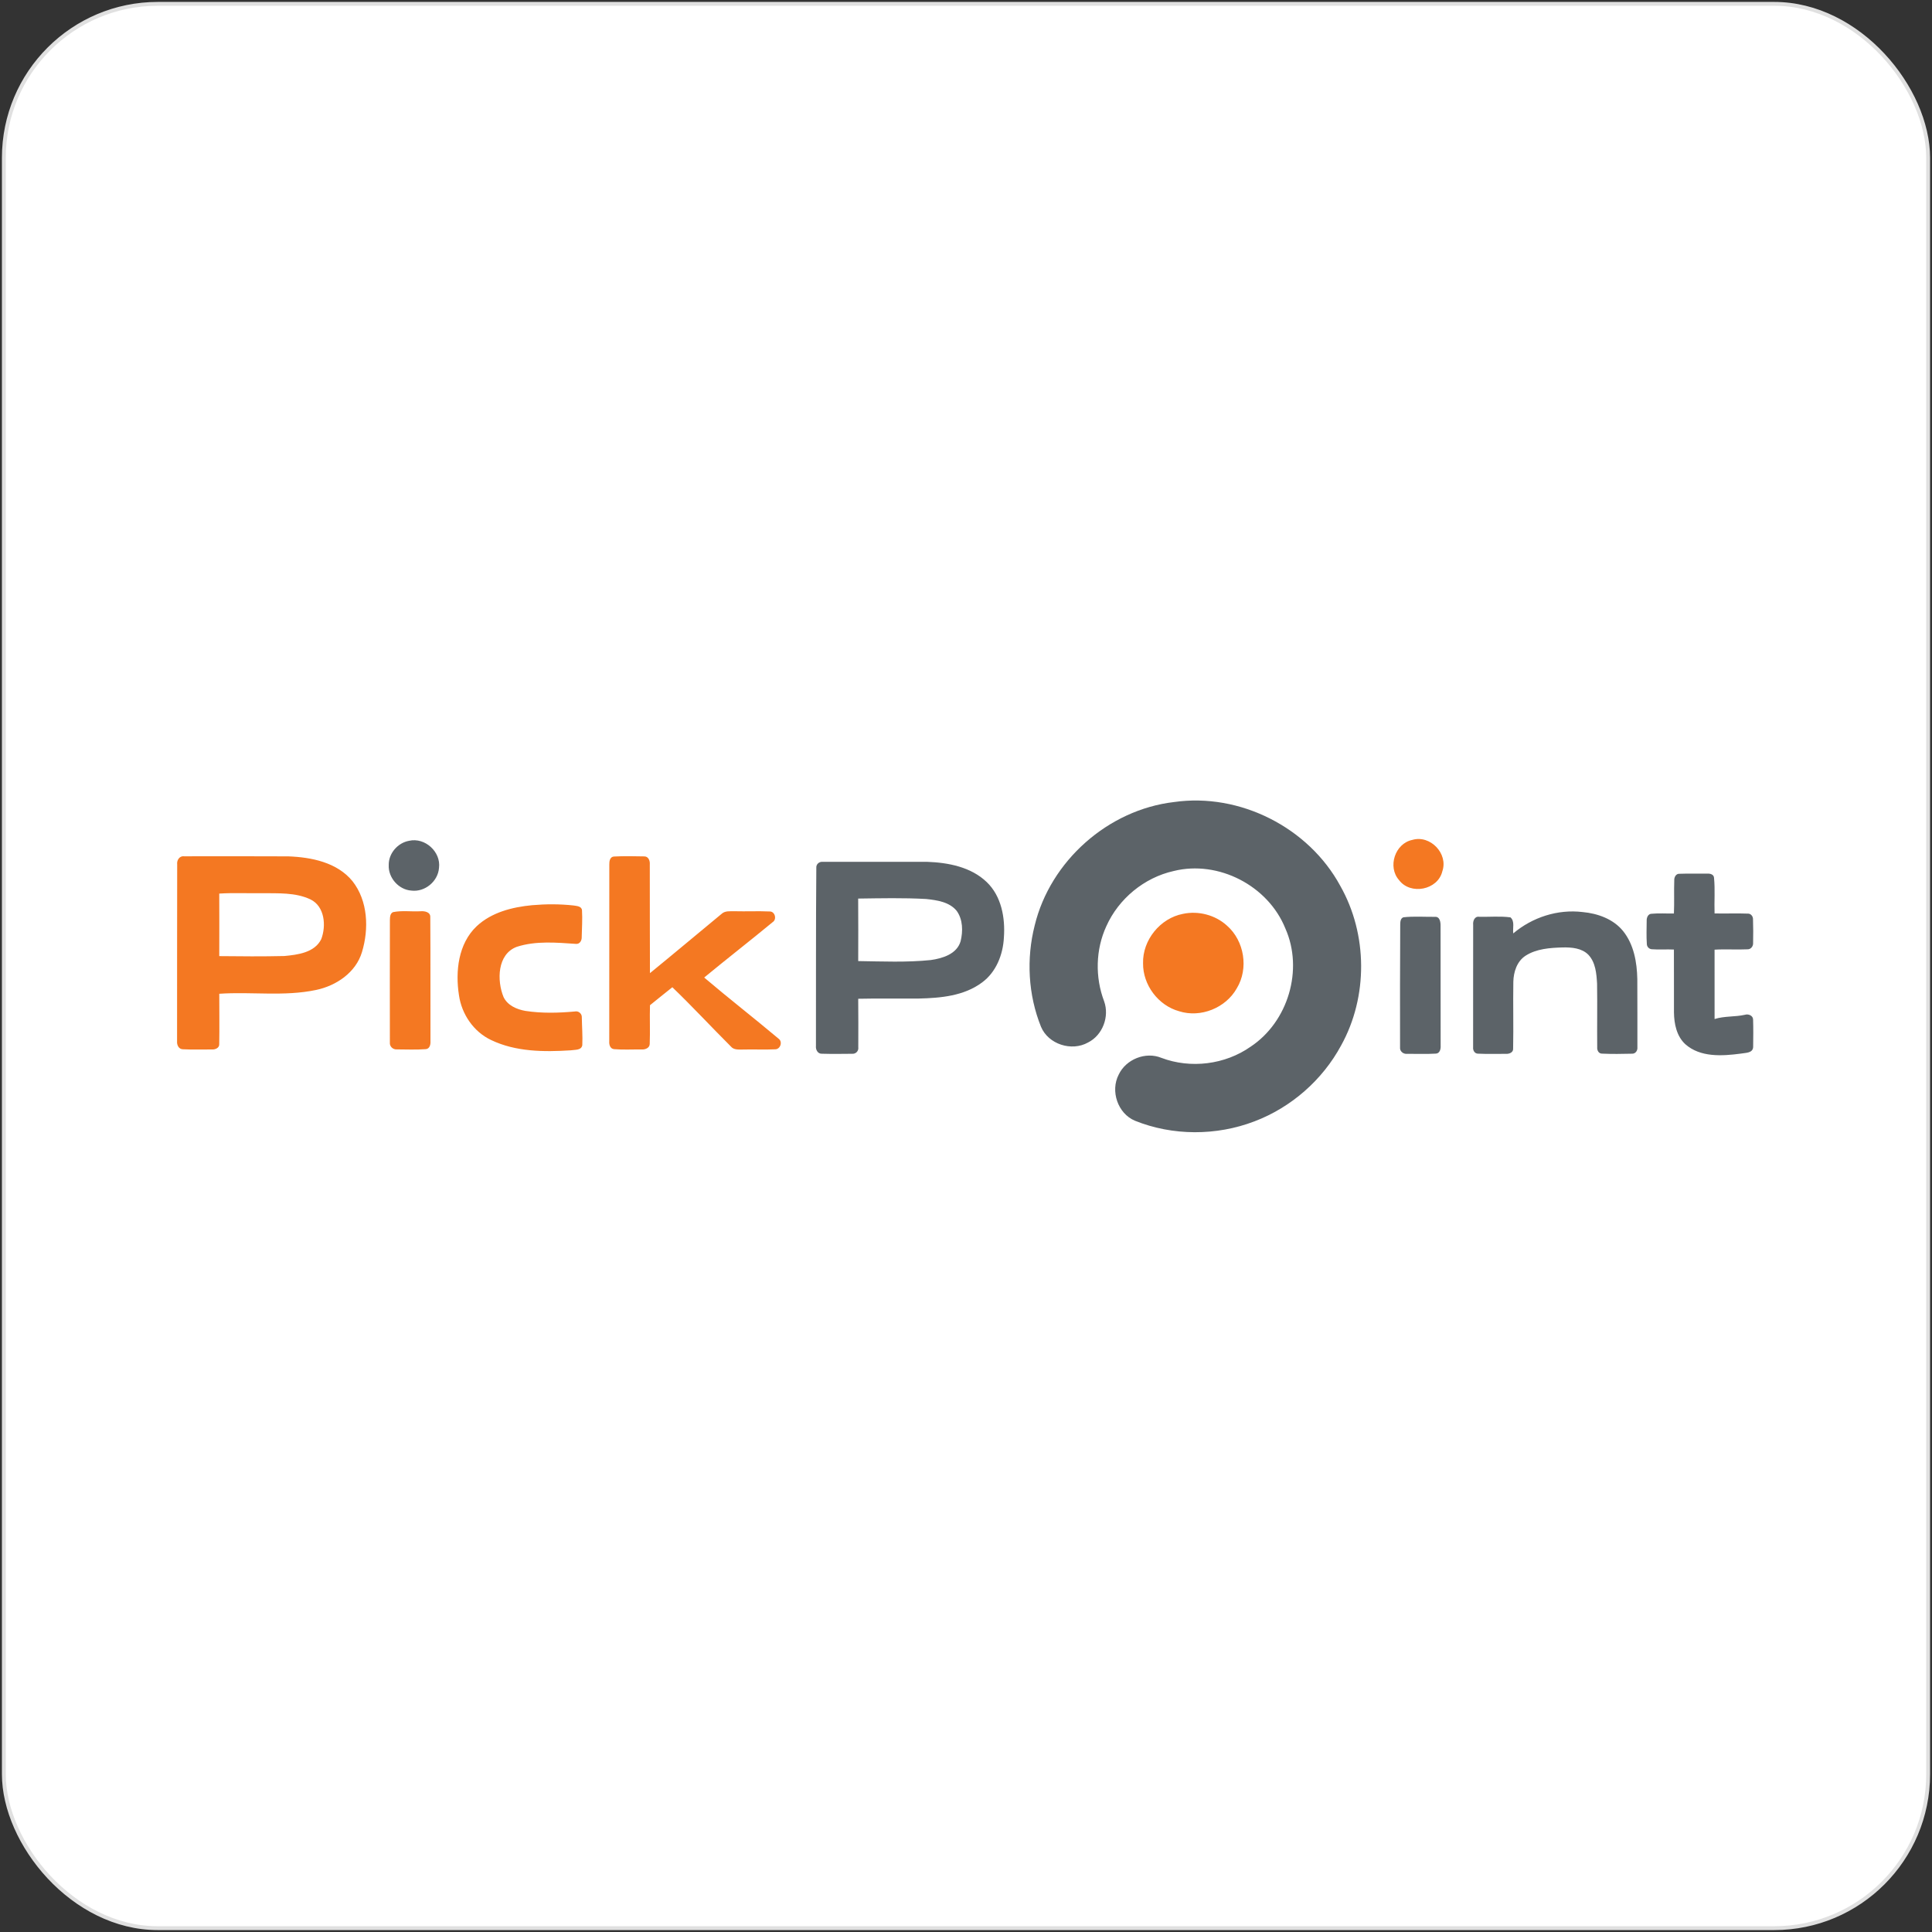
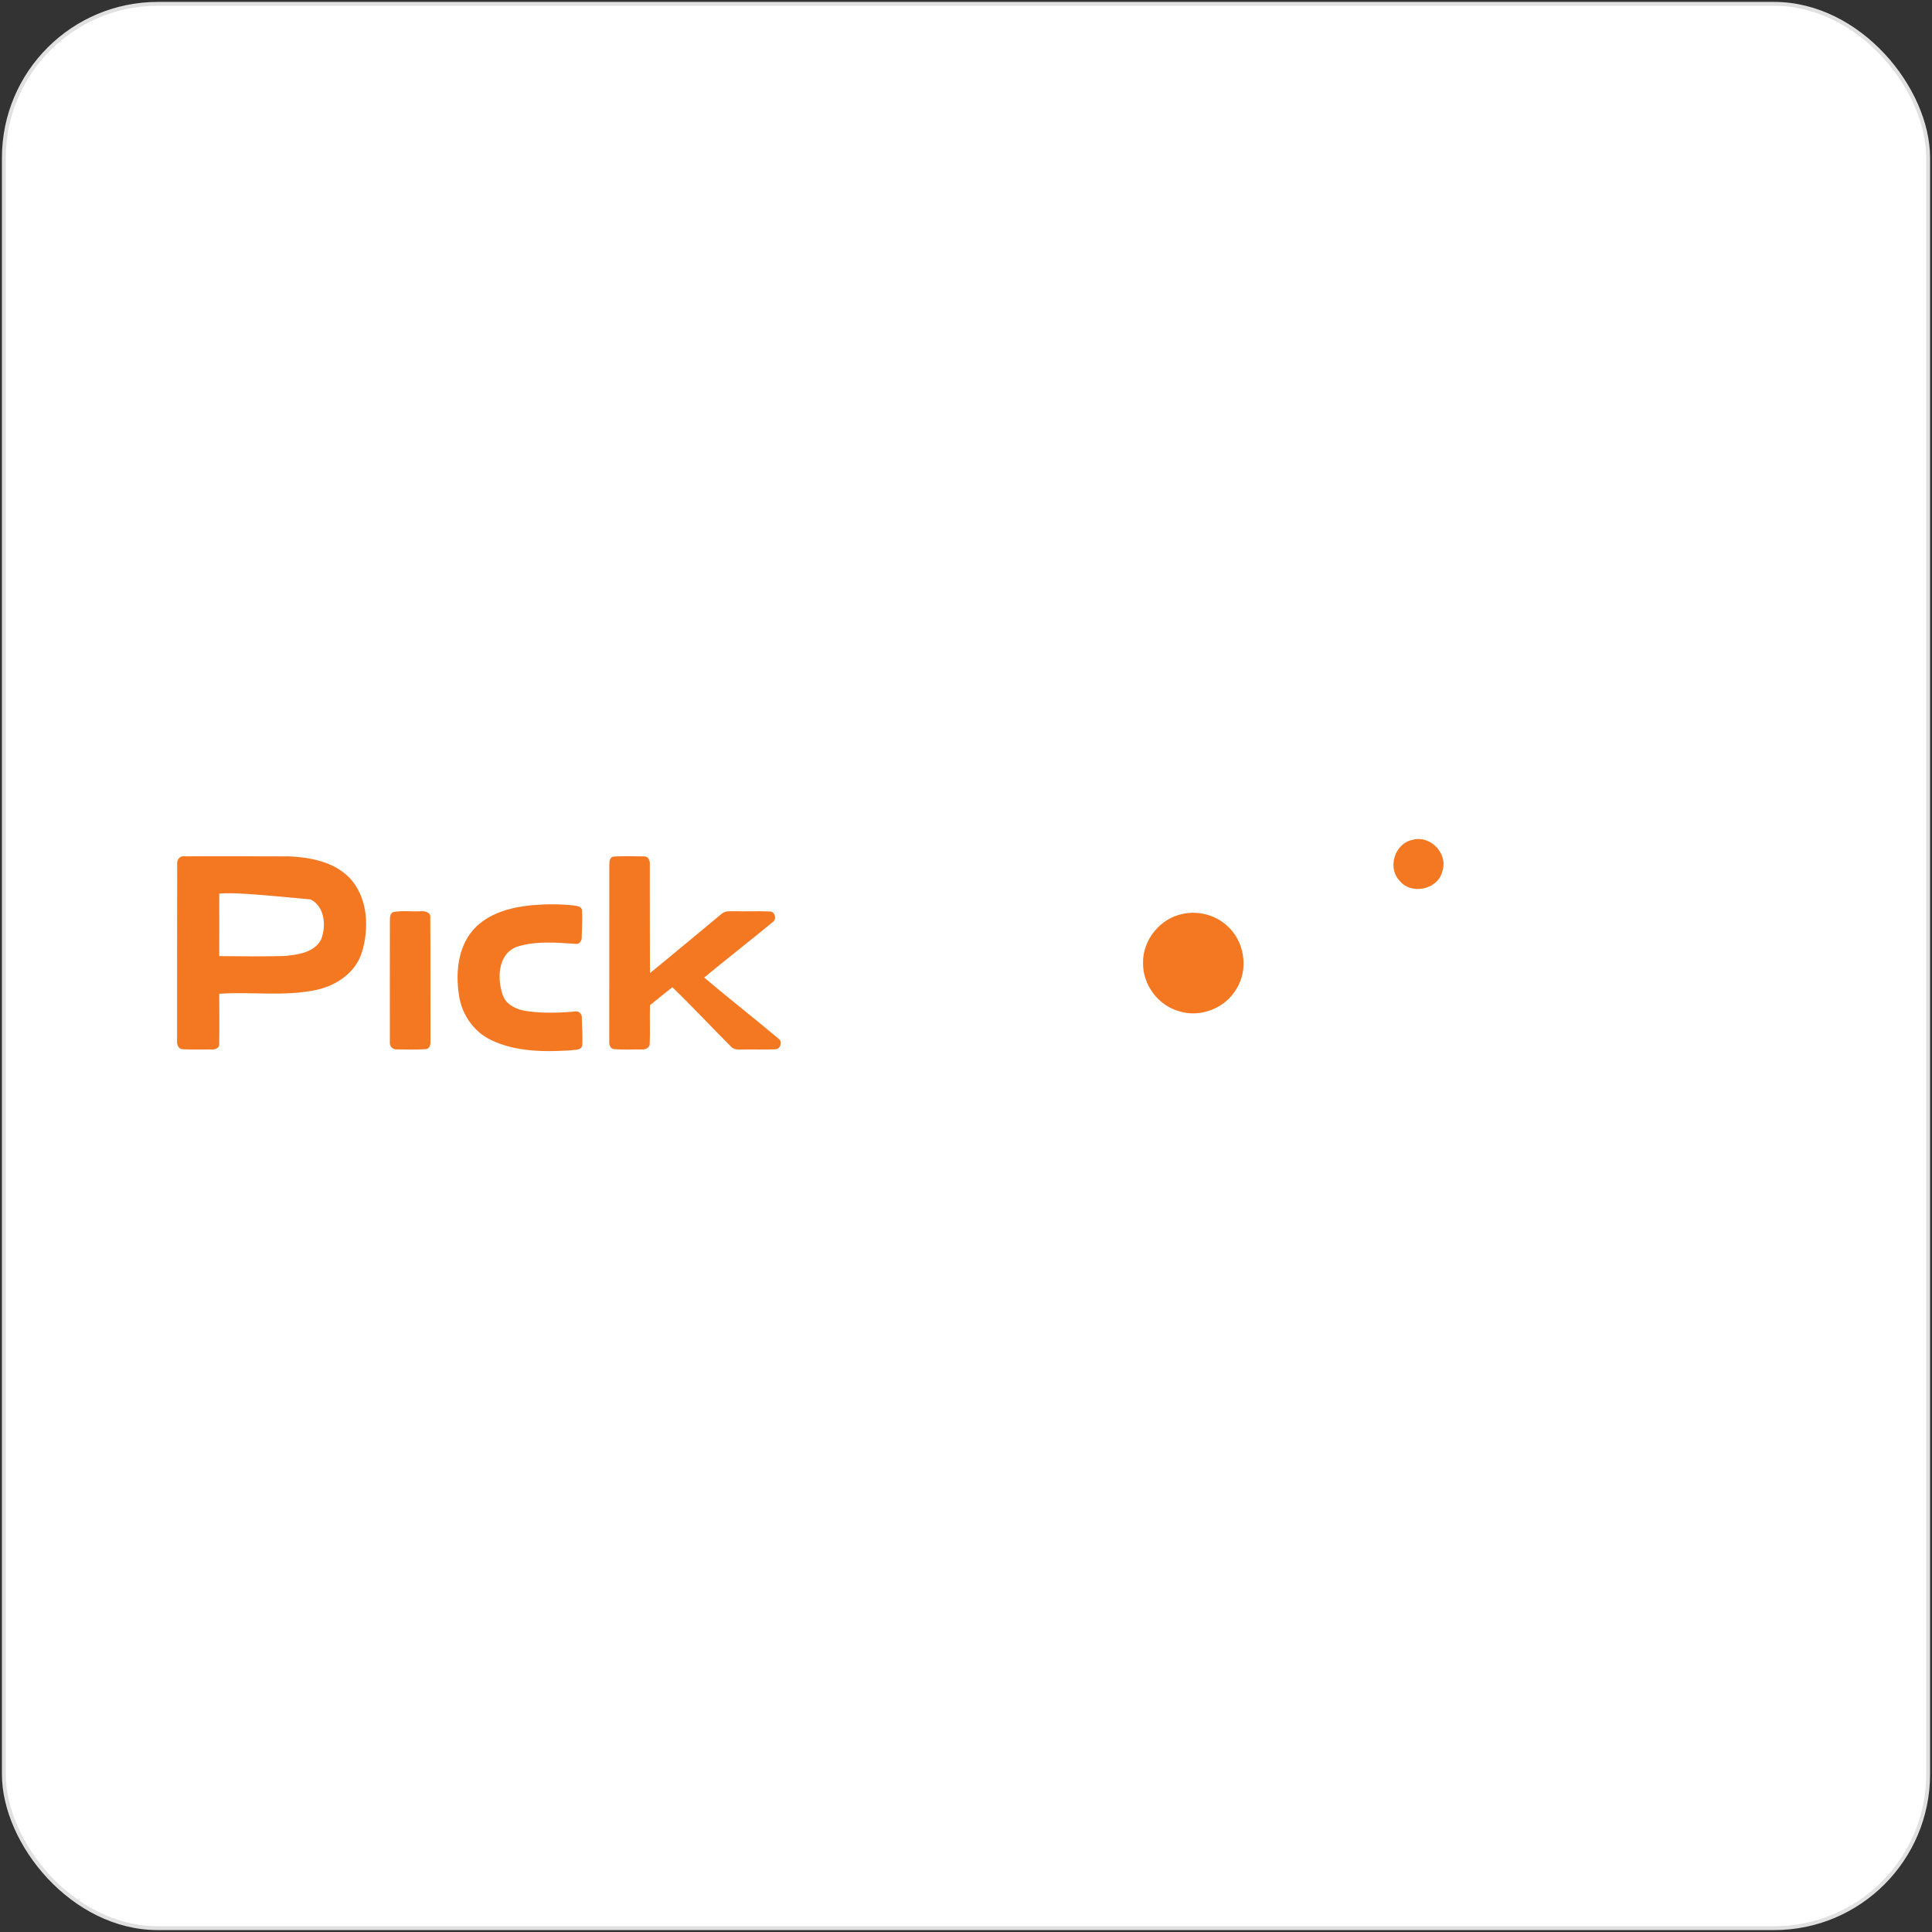
<svg xmlns="http://www.w3.org/2000/svg" width="502px" height="502px" viewBox="0 0 502 502" version="1.1">
  <rect x="0" y="0" width="502" height="502" fill="#333333" stroke="none" />
  <title>pickpoint</title>
  <desc>Created with Sketch.</desc>
  <defs />
  <g id="Page-1" stroke="none" stroke-width="1" fill="none" fill-rule="evenodd">
    <g id="pickpoint" transform="translate(1, 1)">
      <rect id="Rectangle" stroke="#E0E0E0" fill="#FFFFFF" x="0" y="0" width="500" height="500" rx="40" />
-       <path d="M363.646,237.343 C366.342,237.043 369.088,237.252 371.805,237.227 C373.156,237.104 373.337,238.661 373.308,239.659 C373.326,250.025 373.322,260.394 373.329,270.76 C373.381,271.584 373.105,272.708 372.105,272.766 C369.601,272.914 367.082,272.809 364.578,272.82 C363.614,272.92 362.674,272.151 362.782,271.143 C362.75,260.524 362.778,249.901 362.826,239.282 C362.844,238.582 362.851,237.635 363.646,237.343 M392.194,241.534 C397.147,237.343 403.731,235.204 410.206,235.98 C414.129,236.338 418.198,237.783 420.745,240.934 C423.541,244.424 424.344,249.049 424.43,253.407 C424.441,259.31 424.467,265.215 424.452,271.114 C424.543,271.96 423.965,272.827 423.061,272.788 C420.452,272.853 417.832,272.889 415.227,272.769 C414.367,272.759 413.945,271.88 414.01,271.122 C413.956,265.615 414.061,260.105 413.974,254.595 C413.826,251.994 413.598,249.085 411.719,247.087 C409.996,245.335 407.362,245.129 405.039,245.176 C401.74,245.277 398.217,245.501 395.366,247.347 C393.144,248.807 392.273,251.557 392.215,254.097 C392.121,259.885 392.28,265.677 392.161,271.462 C392.23,272.498 391.095,272.889 390.25,272.827 C387.854,272.805 385.455,272.899 383.063,272.78 C382.174,272.798 381.676,271.916 381.766,271.114 C381.747,260.51 381.788,249.906 381.78,239.301 C381.668,238.318 382.152,237.014 383.355,237.213 C386.055,237.271 388.789,237.007 391.467,237.361 C392.656,238.369 392.006,240.172 392.194,241.534 M434.03,227.746 C433.983,226.948 434.471,225.968 435.393,226.037 C437.806,225.95 440.227,226.023 442.644,226.004 C443.363,225.943 444.306,226.207 444.36,227.07 C444.668,230.149 444.393,233.256 444.504,236.342 C447.37,236.414 450.235,236.273 453.1,236.389 C453.909,236.32 454.52,237.09 454.491,237.859 C454.563,239.911 454.56,241.971 454.516,244.023 C454.574,244.858 453.927,245.703 453.053,245.664 C450.202,245.797 447.348,245.584 444.504,245.758 C444.497,251.763 444.5,257.771 444.508,263.78 C447.07,262.967 449.79,263.263 452.395,262.674 C453.274,262.392 454.484,262.858 454.513,263.899 C454.592,266.295 454.563,268.697 454.527,271.093 C454.414,272.693 452.457,272.538 451.311,272.766 C446.481,273.402 440.811,273.784 436.906,270.323 C434.644,268.238 433.993,265.037 433.954,262.081 C433.932,256.629 433.972,251.176 433.939,245.724 C432.039,245.627 430.131,245.797 428.234,245.648 C427.515,245.623 426.919,245.02 426.905,244.301 C426.767,242.285 426.847,240.258 426.865,238.234 C426.826,237.436 427.23,236.413 428.177,236.424 C430.088,236.24 432.018,236.406 433.939,236.355 C434.074,233.487 433.929,230.615 434.03,227.746 M221.982,232.479 C222.011,237.892 222.019,243.308 221.993,248.72 C228.269,248.811 234.592,249.096 240.847,248.453 C243.896,248.027 247.618,246.899 248.593,243.59 C249.24,240.981 249.207,237.895 247.56,235.648 C245.648,233.336 242.447,232.891 239.643,232.591 C233.768,232.259 227.868,232.4 221.982,232.479 M211.107,224.494 C211.024,223.537 211.887,222.821 212.812,222.933 C221.849,222.915 230.889,222.922 239.925,222.933 C245.399,223.132 251.299,224.263 255.386,228.194 C259.209,231.858 260.213,237.487 259.848,242.571 C259.628,247.008 257.85,251.579 254.18,254.274 C249.501,257.778 243.42,258.324 237.769,258.454 C232.508,258.505 227.251,258.393 221.994,258.512 C222.023,262.71 222.041,266.912 222.012,271.111 C222.153,272.08 221.369,272.888 220.408,272.809 C217.774,272.841 215.133,272.866 212.502,272.794 C211.451,272.82 210.902,271.692 211.01,270.771 C211.045,255.347 210.977,239.919 211.107,224.494 M105.296,217.467 C109.408,216.524 113.614,220.325 113.068,224.509 C112.812,228.031 109.383,230.85 105.878,230.405 C102.59,230.178 99.848,227.067 100.007,223.779 C99.945,220.747 102.341,217.991 105.296,217.467 M304.04,207.4 C321.137,204.94 339.036,214.016 347.253,229.184 C354.386,241.761 354.483,257.977 347.478,270.627 C342.636,279.616 334.485,286.752 324.939,290.372 C315.05,294.152 303.722,294.162 293.891,290.202 C289.425,288.327 287.463,282.481 289.678,278.222 C291.561,274.228 296.658,272.187 300.76,273.863 C308.358,276.743 317.311,275.637 323.96,270.962 C333.701,264.498 337.747,250.938 332.974,240.232 C328.511,229.144 315.588,222.43 303.954,225.321 C296.315,227.03 289.664,232.511 286.47,239.647 C283.659,245.731 283.518,252.925 285.891,259.173 C287.318,263.147 285.501,267.988 281.696,269.885 C277.429,272.273 271.391,270.341 269.488,265.788 C266.141,257.492 265.647,248.105 267.851,239.452 C271.909,222.709 286.929,209.402 304.04,207.4" id="Shape" fill="#5C6368" fill-rule="nonzero" />
-       <path d="M306.373,236.453 C310.38,235.593 314.784,236.742 317.816,239.517 C322.328,243.47 323.492,250.66 320.359,255.801 C317.501,260.906 310.957,263.541 305.368,261.752 C299.941,260.256 295.941,254.912 296.007,249.29 C295.851,243.264 300.458,237.58 306.373,236.453 M101.128,236.001 C103.455,235.528 105.88,235.904 108.246,235.777 C109.308,235.68 110.902,235.958 110.804,237.353 C110.884,248.076 110.812,258.807 110.851,269.535 C110.906,270.38 110.671,271.514 109.641,271.605 C107.133,271.796 104.601,271.677 102.086,271.671 C101.099,271.732 100.203,270.904 100.301,269.896 C100.272,259.285 100.305,248.673 100.308,238.061 C100.333,237.324 100.337,236.352 101.128,236.001 M137.252,234.202 C140.833,233.888 144.45,233.88 148.027,234.274 C148.858,234.415 150.169,234.444 150.224,235.568 C150.361,237.855 150.202,240.153 150.151,242.44 C150.206,243.3 149.7,244.322 148.71,244.257 C143.586,243.918 138.239,243.412 133.271,245.02 C128.184,246.924 128.086,253.785 129.835,258.059 C130.864,260.227 133.256,261.272 135.5,261.665 C139.764,262.326 144.099,262.21 148.381,261.816 C149.331,261.614 150.238,262.398 150.177,263.37 C150.213,265.773 150.415,268.186 150.3,270.589 C150.043,271.973 148.338,271.724 147.29,271.911 C140.353,272.355 133.003,272.309 126.612,269.238 C122.059,267.095 118.959,262.525 118.255,257.593 C117.286,251.397 118.067,244.203 122.847,239.672 C126.72,236.048 132.104,234.69 137.252,234.202 M157.32,223.615 C157.298,222.799 157.482,221.628 158.505,221.556 C161.128,221.415 163.766,221.469 166.392,221.523 C167.494,221.498 167.924,222.683 167.841,223.608 C167.863,233.024 167.834,242.444 167.881,251.859 C174.11,246.772 180.274,241.598 186.474,236.471 C187.396,235.593 188.736,235.799 189.899,235.77 C192.909,235.85 195.926,235.694 198.932,235.831 C200.341,235.745 200.927,237.84 199.789,238.585 C193.903,243.448 187.862,248.135 181.972,252.997 C188.338,258.407 194.939,263.537 201.331,268.91 C202.426,269.723 201.739,271.671 200.388,271.648 C197.617,271.779 194.842,271.63 192.067,271.706 C190.973,271.695 189.668,271.865 188.895,270.901 C183.793,265.814 178.894,260.509 173.698,255.52 C171.765,257.077 169.807,258.609 167.888,260.188 C167.787,263.545 167.953,266.905 167.82,270.258 C167.802,271.32 166.616,271.75 165.717,271.692 C163.318,271.653 160.904,271.811 158.512,271.605 C157.508,271.476 157.233,270.392 157.305,269.536 C157.32,254.23 157.309,238.921 157.32,223.615 M55.968,231.185 C55.986,236.601 56,242.017 55.971,247.433 C61.601,247.498 67.237,247.538 72.87,247.408 C76.342,247.083 80.743,246.534 82.47,243.029 C83.793,239.567 83.395,234.524 79.677,232.699 C75.761,230.845 71.277,231.138 67.053,231.08 C63.36,231.145 59.657,230.943 55.968,231.185 M45.038,223.608 C44.897,222.542 45.613,221.35 46.808,221.495 C55.849,221.491 64.896,221.462 73.936,221.513 C79.923,221.74 86.578,223.066 90.574,227.94 C94.617,233.064 94.888,240.326 93.057,246.371 C91.467,251.7 86.376,255.125 81.137,256.224 C72.87,257.977 64.343,256.637 55.975,257.214 C55.971,261.558 56.047,265.908 55.964,270.25 C56.054,271.277 54.938,271.753 54.071,271.688 C51.542,271.667 49.005,271.771 46.48,271.634 C45.41,271.602 44.926,270.479 45.009,269.546 C45.016,254.234 45.006,238.921 45.038,223.608 M365.971,217.235 C370.615,215.858 375.355,220.794 373.772,225.379 C372.623,230.26 365.495,231.651 362.518,227.677 C359.475,224.244 361.469,218.152 365.971,217.235" id="Shape" fill="#F47822" fill-rule="nonzero" />
+       <path d="M306.373,236.453 C310.38,235.593 314.784,236.742 317.816,239.517 C322.328,243.47 323.492,250.66 320.359,255.801 C317.501,260.906 310.957,263.541 305.368,261.752 C299.941,260.256 295.941,254.912 296.007,249.29 C295.851,243.264 300.458,237.58 306.373,236.453 M101.128,236.001 C103.455,235.528 105.88,235.904 108.246,235.777 C109.308,235.68 110.902,235.958 110.804,237.353 C110.884,248.076 110.812,258.807 110.851,269.535 C110.906,270.38 110.671,271.514 109.641,271.605 C107.133,271.796 104.601,271.677 102.086,271.671 C101.099,271.732 100.203,270.904 100.301,269.896 C100.272,259.285 100.305,248.673 100.308,238.061 C100.333,237.324 100.337,236.352 101.128,236.001 M137.252,234.202 C140.833,233.888 144.45,233.88 148.027,234.274 C148.858,234.415 150.169,234.444 150.224,235.568 C150.361,237.855 150.202,240.153 150.151,242.44 C150.206,243.3 149.7,244.322 148.71,244.257 C143.586,243.918 138.239,243.412 133.271,245.02 C128.184,246.924 128.086,253.785 129.835,258.059 C130.864,260.227 133.256,261.272 135.5,261.665 C139.764,262.326 144.099,262.21 148.381,261.816 C149.331,261.614 150.238,262.398 150.177,263.37 C150.213,265.773 150.415,268.186 150.3,270.589 C150.043,271.973 148.338,271.724 147.29,271.911 C140.353,272.355 133.003,272.309 126.612,269.238 C122.059,267.095 118.959,262.525 118.255,257.593 C117.286,251.397 118.067,244.203 122.847,239.672 C126.72,236.048 132.104,234.69 137.252,234.202 M157.32,223.615 C157.298,222.799 157.482,221.628 158.505,221.556 C161.128,221.415 163.766,221.469 166.392,221.523 C167.494,221.498 167.924,222.683 167.841,223.608 C167.863,233.024 167.834,242.444 167.881,251.859 C174.11,246.772 180.274,241.598 186.474,236.471 C187.396,235.593 188.736,235.799 189.899,235.77 C192.909,235.85 195.926,235.694 198.932,235.831 C200.341,235.745 200.927,237.84 199.789,238.585 C193.903,243.448 187.862,248.135 181.972,252.997 C188.338,258.407 194.939,263.537 201.331,268.91 C202.426,269.723 201.739,271.671 200.388,271.648 C197.617,271.779 194.842,271.63 192.067,271.706 C190.973,271.695 189.668,271.865 188.895,270.901 C183.793,265.814 178.894,260.509 173.698,255.52 C171.765,257.077 169.807,258.609 167.888,260.188 C167.787,263.545 167.953,266.905 167.82,270.258 C167.802,271.32 166.616,271.75 165.717,271.692 C163.318,271.653 160.904,271.811 158.512,271.605 C157.508,271.476 157.233,270.392 157.305,269.536 C157.32,254.23 157.309,238.921 157.32,223.615 M55.968,231.185 C55.986,236.601 56,242.017 55.971,247.433 C61.601,247.498 67.237,247.538 72.87,247.408 C76.342,247.083 80.743,246.534 82.47,243.029 C83.793,239.567 83.395,234.524 79.677,232.699 C63.36,231.145 59.657,230.943 55.968,231.185 M45.038,223.608 C44.897,222.542 45.613,221.35 46.808,221.495 C55.849,221.491 64.896,221.462 73.936,221.513 C79.923,221.74 86.578,223.066 90.574,227.94 C94.617,233.064 94.888,240.326 93.057,246.371 C91.467,251.7 86.376,255.125 81.137,256.224 C72.87,257.977 64.343,256.637 55.975,257.214 C55.971,261.558 56.047,265.908 55.964,270.25 C56.054,271.277 54.938,271.753 54.071,271.688 C51.542,271.667 49.005,271.771 46.48,271.634 C45.41,271.602 44.926,270.479 45.009,269.546 C45.016,254.234 45.006,238.921 45.038,223.608 M365.971,217.235 C370.615,215.858 375.355,220.794 373.772,225.379 C372.623,230.26 365.495,231.651 362.518,227.677 C359.475,224.244 361.469,218.152 365.971,217.235" id="Shape" fill="#F47822" fill-rule="nonzero" />
    </g>
  </g>
</svg>